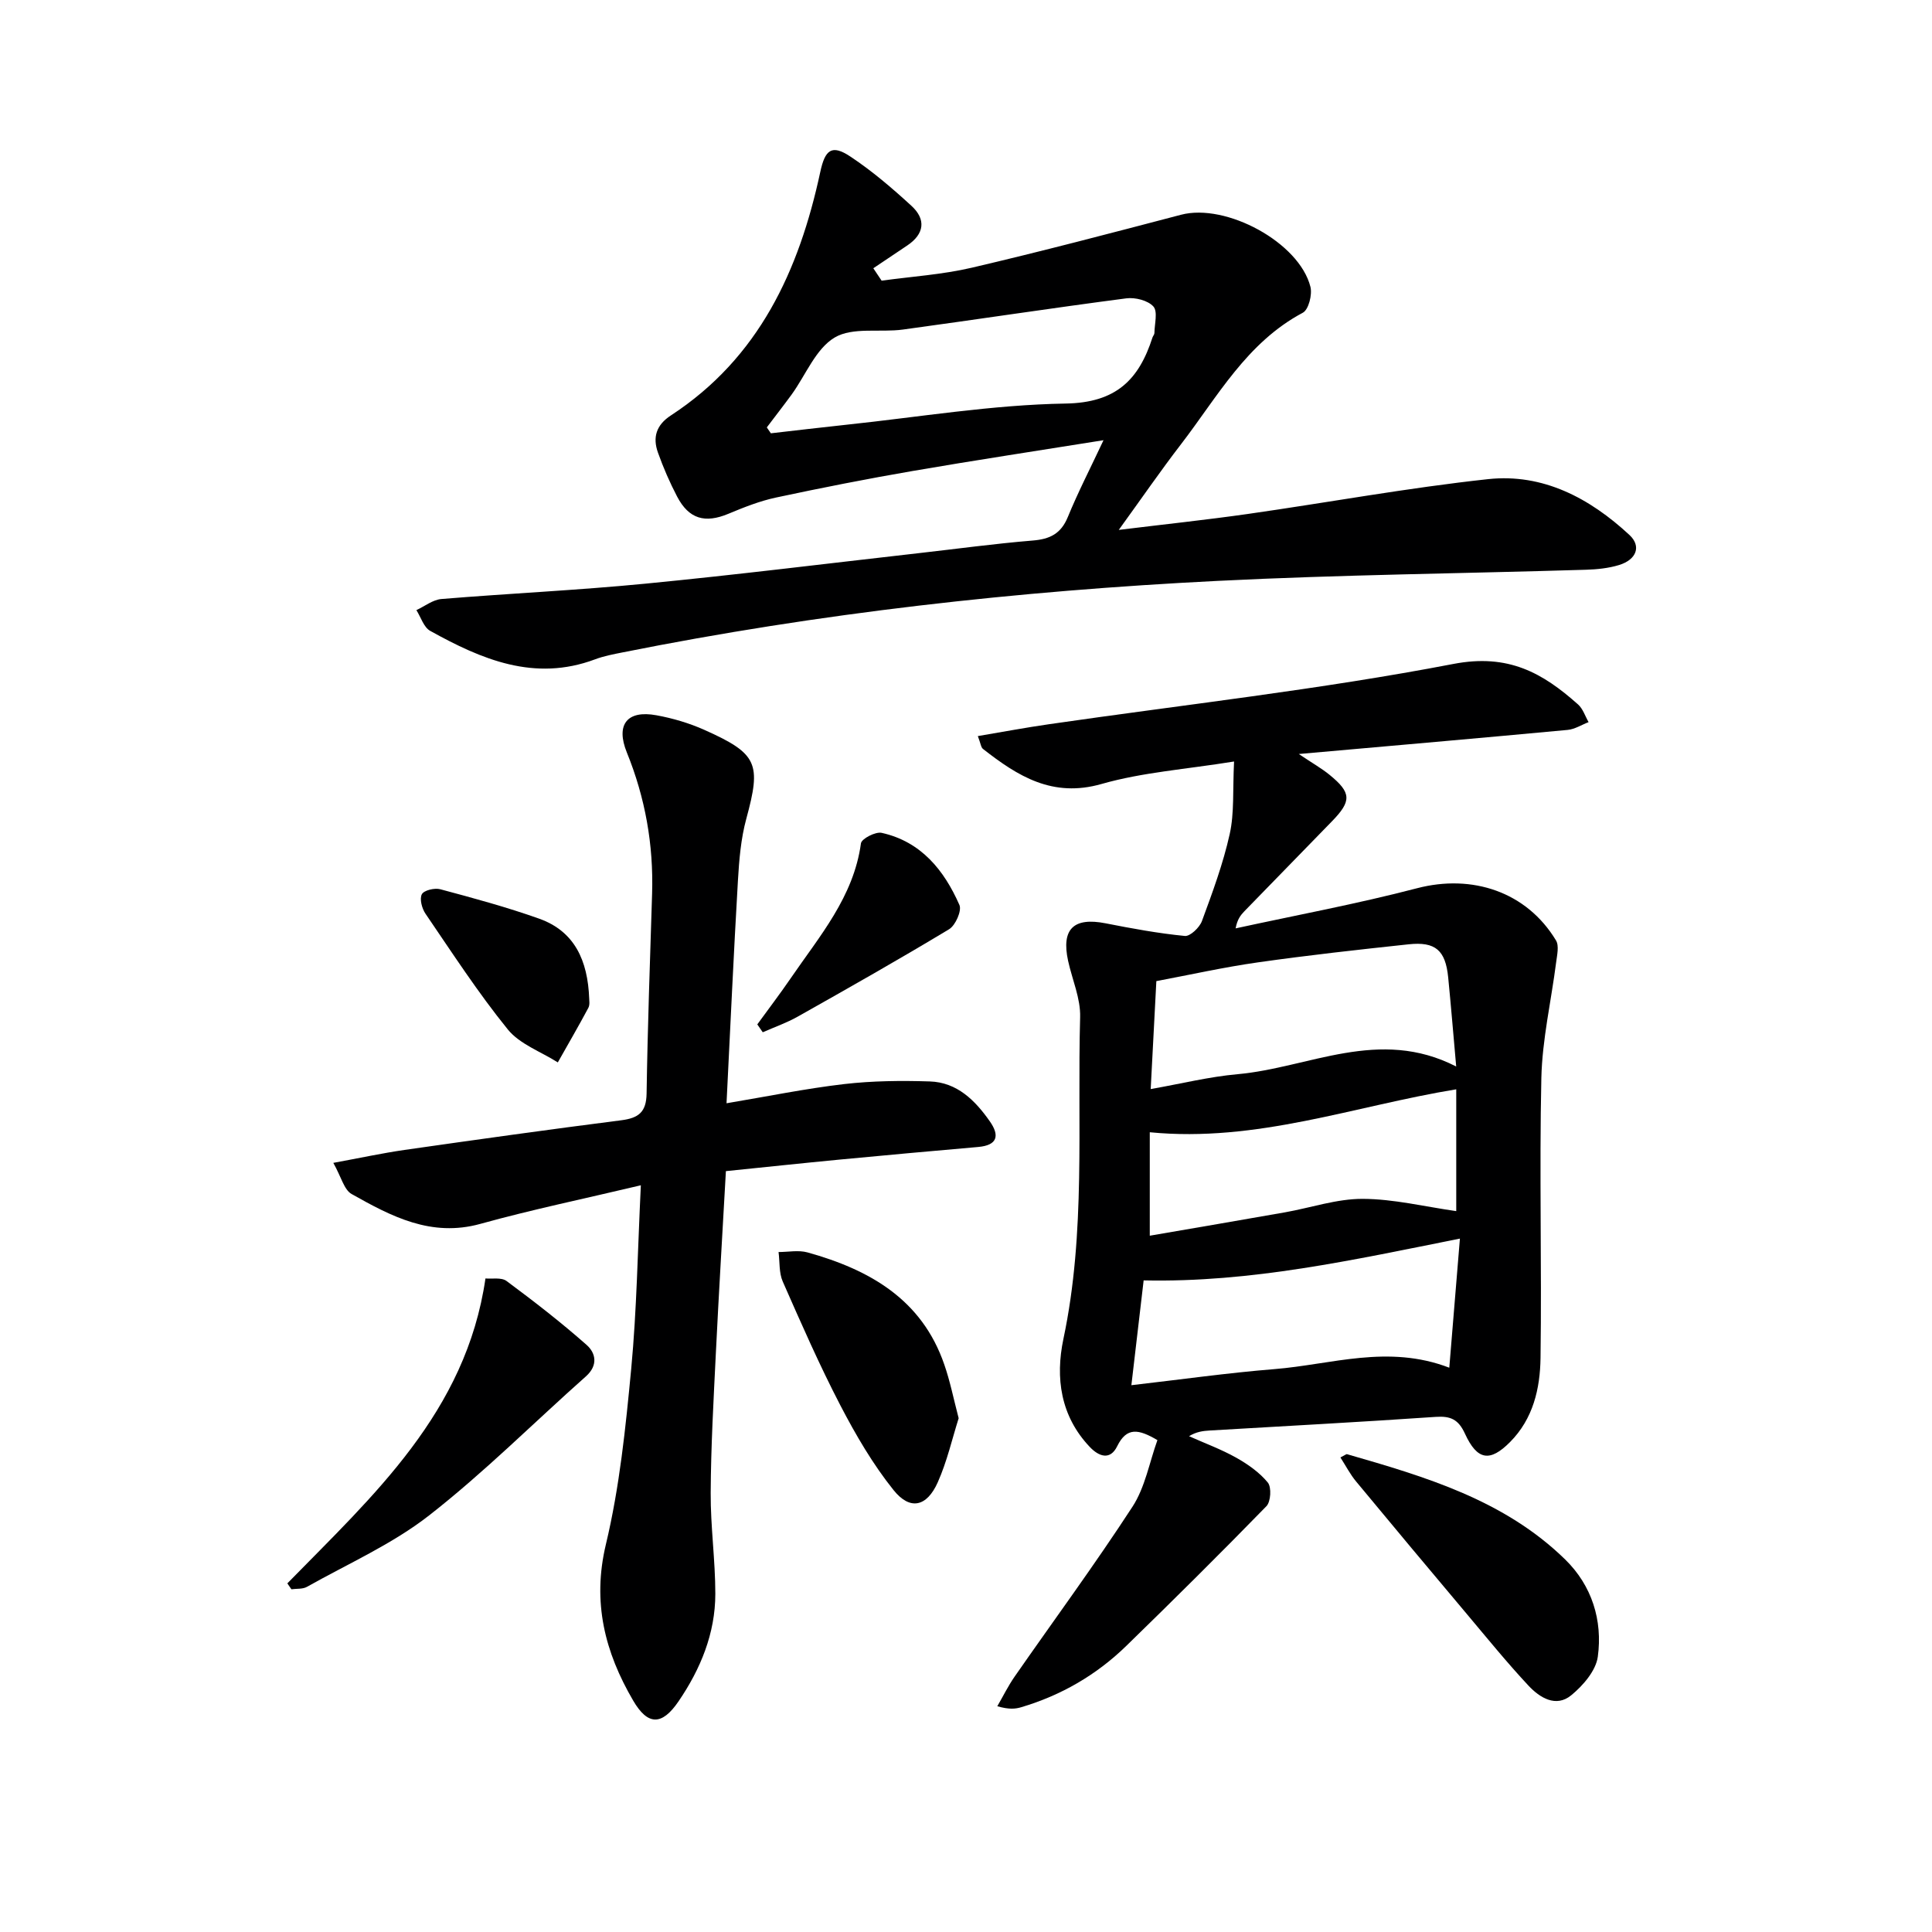
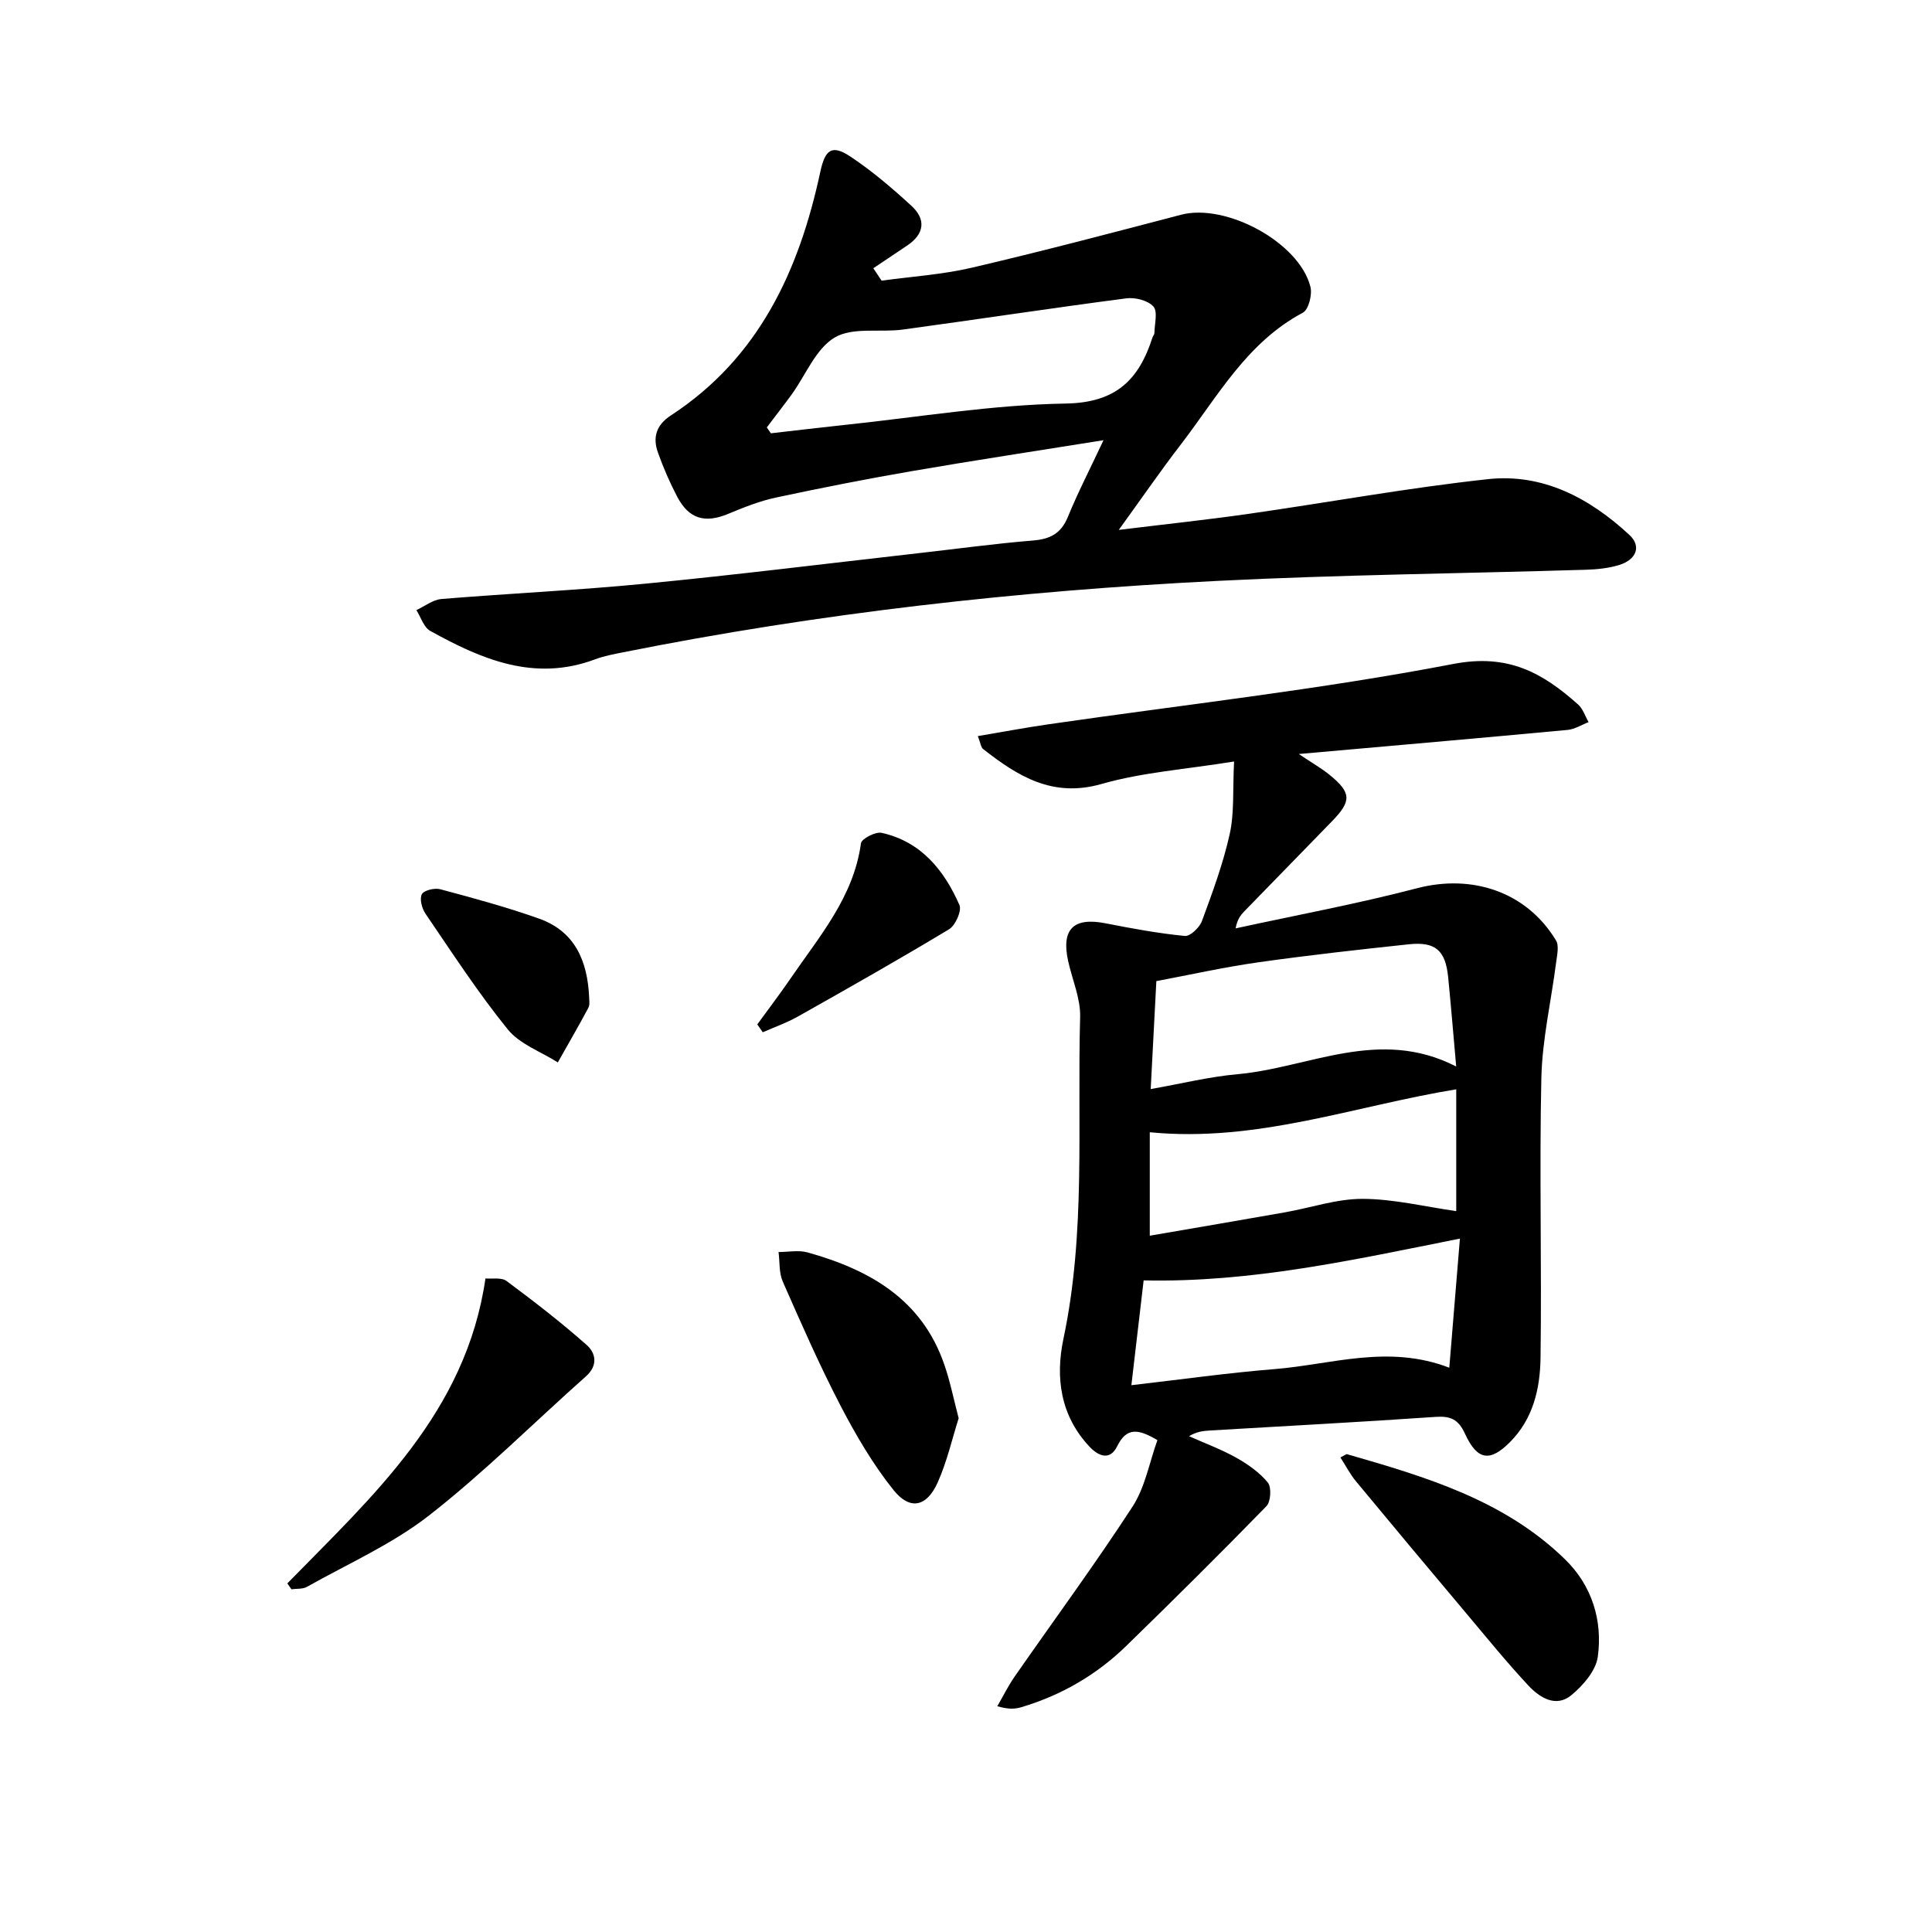
<svg xmlns="http://www.w3.org/2000/svg" enable-background="new 0 0 400 400" viewBox="0 0 400 400">
  <g fill="#000001">
    <path d="m268.9 156.11c2.94 1.97 4.77 3 6.37 4.31 4.54 3.7 4.59 5.42.5 9.62-6.04 6.2-12.09 12.4-18.13 18.62-.78.81-1.48 1.69-1.82 3.55 12.53-2.73 25.16-5.07 37.56-8.31 11.41-2.98 22.68.72 28.77 10.8.68 1.12.22 3.04.03 4.56-1.02 7.99-2.88 15.94-3.06 23.94-.43 19.31.1 38.64-.17 57.96-.09 6.31-1.51 12.58-6.32 17.41-4.13 4.15-6.77 3.83-9.33-1.75-1.35-2.94-2.95-3.68-6.05-3.47-15.59 1.07-31.19 1.9-46.78 2.82-1.4.08-2.8.26-4.29 1.18 3.26 1.46 6.65 2.7 9.75 4.44 2.42 1.36 4.83 3.05 6.56 5.16.79.96.62 3.96-.29 4.89-9.53 9.78-19.23 19.4-29.01 28.92-6.17 6.01-13.47 10.24-21.75 12.7-1.22.36-2.51.5-4.96-.2 1.19-2.05 2.24-4.2 3.59-6.14 8.15-11.72 16.63-23.23 24.41-35.19 2.61-4.02 3.49-9.16 5.15-13.77-3.88-2.28-6.35-2.77-8.33 1.27-1.45 2.96-3.78 2.14-5.67.15-6.07-6.4-7.16-14.32-5.46-22.38 4.67-22.05 2.84-44.4 3.46-66.62.11-3.85-1.64-7.76-2.49-11.64-1.44-6.59 1.13-9.08 7.75-7.78 5.44 1.07 10.91 2.08 16.42 2.62 1.1.11 3.05-1.75 3.54-3.09 2.18-5.92 4.39-11.88 5.75-18.02.97-4.35.6-9.01.9-15.01-9.99 1.62-18.96 2.23-27.42 4.65-10.17 2.91-17.35-1.61-24.56-7.25-.43-.33-.48-1.14-1.07-2.66 5.16-.87 9.94-1.77 14.75-2.46 27.93-4.05 56.03-7.16 83.72-12.48 11.36-2.18 18.46 1.85 25.8 8.39 1.01.9 1.47 2.42 2.18 3.66-1.44.55-2.85 1.47-4.33 1.61-18.11 1.69-36.22 3.27-55.67 4.99zm-34.66 130.68c10.28-1.18 19.93-2.55 29.62-3.33 11.78-.94 23.52-5.17 36.2-.29.75-9.1 1.46-17.77 2.2-26.73-22.05 4.4-43.23 9.14-65.48 8.65-.83 7.06-1.63 13.94-2.54 21.7zm4-61.31c6.35-1.12 12.13-2.56 17.99-3.08 14.81-1.33 29.28-9.8 45.26-1.59-.59-6.64-1.08-12.56-1.66-18.47-.56-5.59-2.63-7.43-8.2-6.83-10.39 1.11-20.79 2.26-31.13 3.73-7.13 1.01-14.18 2.59-21.09 3.89-.41 7.74-.77 14.66-1.17 22.35zm-.19 30.36c9.75-1.68 18.88-3.23 27.99-4.84 5.37-.95 10.73-2.81 16.09-2.79 6.41.02 12.82 1.61 19.37 2.54 0-7.73 0-16.39 0-25.22-21.1 3.45-41.28 11.06-63.45 8.89z" />
-     <path d="m228.47 91.14c-13.72 2.2-26.63 4.15-39.5 6.37-9.47 1.63-18.9 3.49-28.3 5.5-3.38.72-6.67 2.03-9.88 3.37-4.82 2.01-8.16 1.09-10.6-3.57-1.53-2.93-2.86-5.99-3.97-9.11-1.12-3.14-.37-5.7 2.68-7.69 18.24-11.91 26.54-29.99 30.93-50.41.99-4.61 2.37-5.75 6.21-3.2 4.5 2.98 8.67 6.55 12.66 10.21 3.06 2.8 2.7 5.83-.87 8.22-2.34 1.57-4.68 3.14-7.02 4.71.57.86 1.14 1.71 1.72 2.57 6.22-.86 12.56-1.26 18.65-2.68 14.51-3.39 28.93-7.19 43.35-10.97 9.3-2.44 24.46 5.72 26.78 14.92.41 1.62-.38 4.74-1.58 5.37-11.62 6.18-17.66 17.4-25.22 27.23-4.24 5.51-8.18 11.24-12.88 17.73 9.54-1.17 18.15-2.08 26.72-3.3 16.59-2.37 33.1-5.41 49.75-7.21 11.35-1.22 21.04 3.93 29.26 11.56 2.49 2.31 1.49 5.1-2.14 6.22-2.19.67-4.58.91-6.88.98-25.44.78-50.9 1.03-76.32 2.31-41.34 2.07-82.42 6.66-123.06 14.79-1.95.39-3.94.76-5.79 1.46-12.53 4.68-23.47 0-34.11-5.91-1.33-.74-1.92-2.82-2.85-4.29 1.72-.8 3.4-2.15 5.18-2.3 14.07-1.16 28.19-1.81 42.25-3.18 18.84-1.83 37.63-4.17 56.44-6.3 7.91-.89 15.81-1.98 23.75-2.63 3.54-.29 5.82-1.4 7.24-4.84 2.11-5.15 4.68-10.13 7.4-15.93zm-69.71-2.65c.28.41.56.82.84 1.22 5.17-.59 10.34-1.21 15.52-1.76 15.17-1.6 30.33-4.15 45.52-4.4 10.46-.17 15.16-4.95 17.97-13.68.1-.31.39-.6.4-.91.02-1.89.73-4.44-.21-5.5-1.13-1.26-3.77-1.93-5.61-1.69-15.43 2.01-30.82 4.36-46.24 6.46-4.76.65-10.42-.56-14.14 1.65-3.92 2.33-5.98 7.75-8.9 11.79-1.68 2.3-3.44 4.55-5.15 6.82z" />
-     <path d="m132.68 245.4c-11.69 2.78-22.56 5.03-33.23 7.99-10.18 2.82-18.44-1.56-26.65-6.18-1.57-.88-2.14-3.52-3.79-6.45 5.51-1.01 10.1-2.01 14.75-2.68 14.95-2.14 29.9-4.23 44.87-6.14 3.58-.46 5.18-1.68 5.24-5.54.21-13.8.71-27.6 1.14-41.4.31-10.11-1.42-19.82-5.23-29.21-2.34-5.77.05-8.82 6.13-7.7 3.4.62 6.81 1.63 9.96 3.04 11.04 4.94 11.75 6.97 8.64 18.4-1.12 4.12-1.48 8.5-1.73 12.78-.88 15.06-1.56 30.13-2.36 46.11 8.47-1.42 16.36-3.04 24.32-3.97 5.87-.68 11.85-.74 17.77-.55 5.64.18 9.38 3.92 12.42 8.26 2.06 2.93 1.62 4.96-2.42 5.31-9.59.84-19.19 1.7-28.77 2.62-7.74.74-15.47 1.57-23.45 2.38-.72 12.87-1.47 25.28-2.08 37.69-.47 9.63-1.02 19.27-1.07 28.91-.04 6.97.96 13.94.96 20.91 0 8.2-3.07 15.6-7.62 22.27-3.45 5.06-6.37 5.02-9.4-.18-5.84-10-8.5-20.33-5.64-32.31 2.84-11.88 4.09-24.2 5.25-36.41 1.15-12.2 1.33-24.48 1.99-37.95z" />
+     <path d="m228.47 91.14c-13.72 2.2-26.63 4.15-39.5 6.37-9.47 1.63-18.9 3.49-28.3 5.5-3.38.72-6.67 2.03-9.88 3.37-4.82 2.01-8.16 1.09-10.6-3.57-1.53-2.93-2.86-5.99-3.97-9.11-1.12-3.14-.37-5.7 2.68-7.69 18.24-11.91 26.54-29.99 30.93-50.41.99-4.61 2.37-5.75 6.21-3.2 4.5 2.98 8.67 6.55 12.66 10.21 3.06 2.8 2.7 5.83-.87 8.22-2.34 1.57-4.68 3.14-7.02 4.71.57.86 1.14 1.71 1.72 2.57 6.22-.86 12.56-1.26 18.65-2.68 14.51-3.39 28.93-7.19 43.35-10.97 9.3-2.44 24.46 5.72 26.78 14.92.41 1.62-.38 4.74-1.58 5.37-11.62 6.18-17.66 17.4-25.22 27.23-4.24 5.51-8.18 11.24-12.88 17.73 9.54-1.17 18.15-2.08 26.72-3.3 16.59-2.37 33.1-5.41 49.75-7.21 11.35-1.22 21.04 3.93 29.26 11.56 2.49 2.31 1.49 5.1-2.14 6.22-2.19.67-4.58.91-6.88.98-25.44.78-50.9 1.03-76.32 2.31-41.34 2.07-82.42 6.66-123.06 14.79-1.95.39-3.94.76-5.79 1.46-12.53 4.68-23.47 0-34.11-5.91-1.33-.74-1.92-2.82-2.85-4.29 1.72-.8 3.4-2.15 5.18-2.3 14.07-1.16 28.19-1.81 42.25-3.18 18.84-1.83 37.63-4.17 56.44-6.3 7.91-.89 15.81-1.98 23.75-2.63 3.54-.29 5.82-1.4 7.24-4.84 2.11-5.15 4.68-10.13 7.4-15.93zm-69.71-2.65c.28.41.56.82.84 1.22 5.17-.59 10.34-1.21 15.52-1.76 15.17-1.6 30.33-4.15 45.52-4.4 10.46-.17 15.16-4.95 17.97-13.68.1-.31.39-.6.4-.91.02-1.89.73-4.44-.21-5.5-1.13-1.26-3.77-1.93-5.61-1.69-15.43 2.01-30.82 4.36-46.24 6.46-4.76.65-10.42-.56-14.14 1.65-3.92 2.33-5.98 7.75-8.9 11.79-1.68 2.3-3.44 4.55-5.15 6.82" />
    <path d="m59.49 327.82c17.76-18.17 36.99-35.4 41.02-63.13 1.33.13 3.29-.27 4.37.53 5.67 4.21 11.28 8.55 16.57 13.23 1.89 1.67 2.43 4.22-.14 6.51-10.82 9.61-21.09 19.91-32.48 28.8-7.63 5.95-16.76 9.98-25.28 14.78-.89.5-2.14.35-3.22.5-.28-.41-.56-.81-.84-1.22z" />
    <path d="m277.52 301.75c1.06-.55 1.24-.72 1.35-.68 16.31 4.69 32.62 9.52 45.19 21.81 5.53 5.41 7.77 12.58 6.75 20.12-.39 2.9-3.07 6-5.52 8-3.16 2.58-6.51.48-8.83-2-4.42-4.73-8.51-9.77-12.68-14.73-7.7-9.15-15.38-18.32-23.01-27.54-1.22-1.47-2.11-3.2-3.25-4.98z" />
    <path d="m198.48 293.63c-1.34 4.23-2.4 8.94-4.33 13.27-2.26 5.07-5.73 5.87-9.14 1.62-4.29-5.35-7.83-11.42-11.01-17.53-4.35-8.37-8.14-17.03-11.94-25.66-.8-1.81-.6-4.06-.87-6.11 2.01 0 4.14-.44 6 .08 12.82 3.57 23.68 9.7 28.32 23.23 1.19 3.42 1.9 7 2.97 11.1z" />
    <path d="m121.99 206.77c-.02.27.18 1.23-.18 1.9-2.03 3.8-4.2 7.53-6.32 11.29-3.51-2.23-7.88-3.77-10.36-6.83-6.16-7.6-11.51-15.86-17.04-23.96-.74-1.08-1.26-3.07-.75-4.03.43-.82 2.65-1.35 3.82-1.03 6.87 1.84 13.75 3.7 20.44 6.08 7.35 2.61 10.09 8.63 10.39 16.58z" />
    <path d="m156.79 212.09c2.31-3.18 4.69-6.3 6.91-9.54 5.96-8.72 13.04-16.84 14.55-27.95.13-.95 3.02-2.45 4.28-2.17 8.17 1.81 12.94 7.73 16.11 14.94.52 1.18-.82 4.22-2.13 5.01-10.32 6.23-20.82 12.17-31.33 18.09-2.3 1.3-4.83 2.18-7.26 3.25-.38-.54-.76-1.08-1.13-1.63z" />
  </g>
</svg>